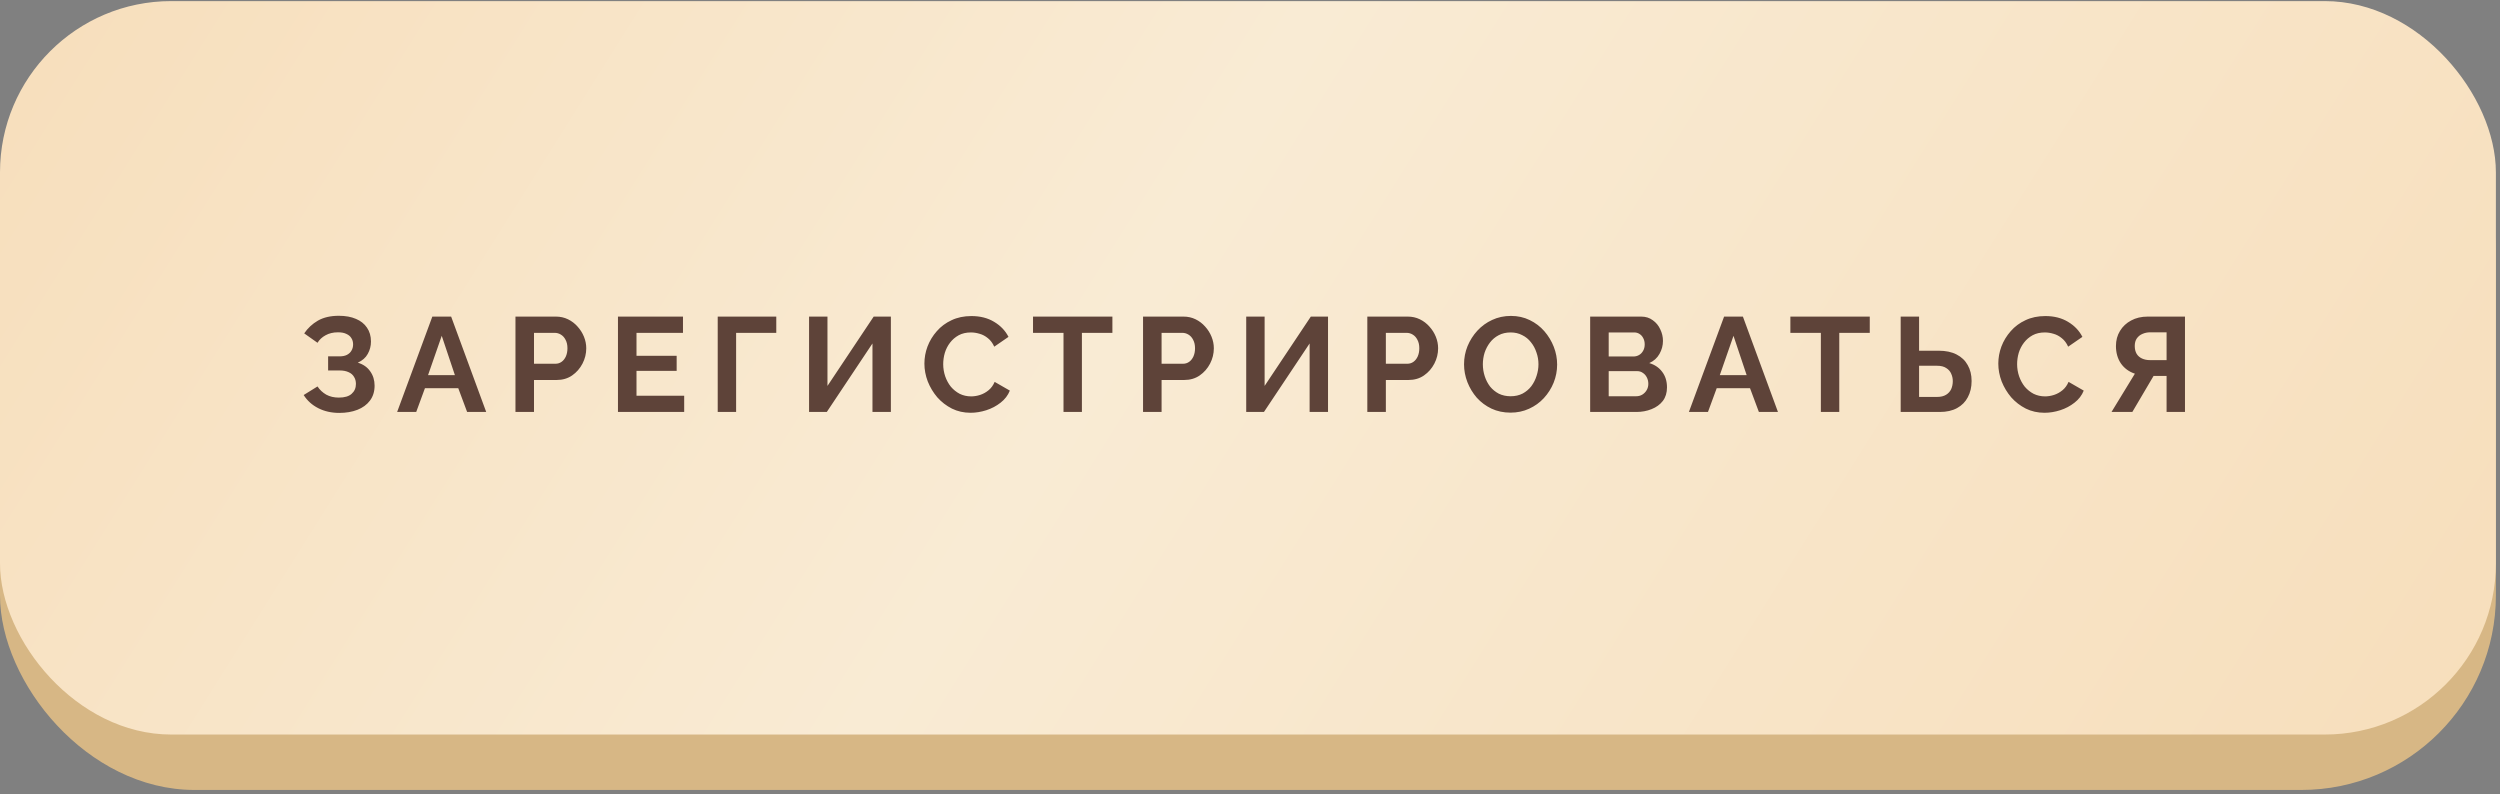
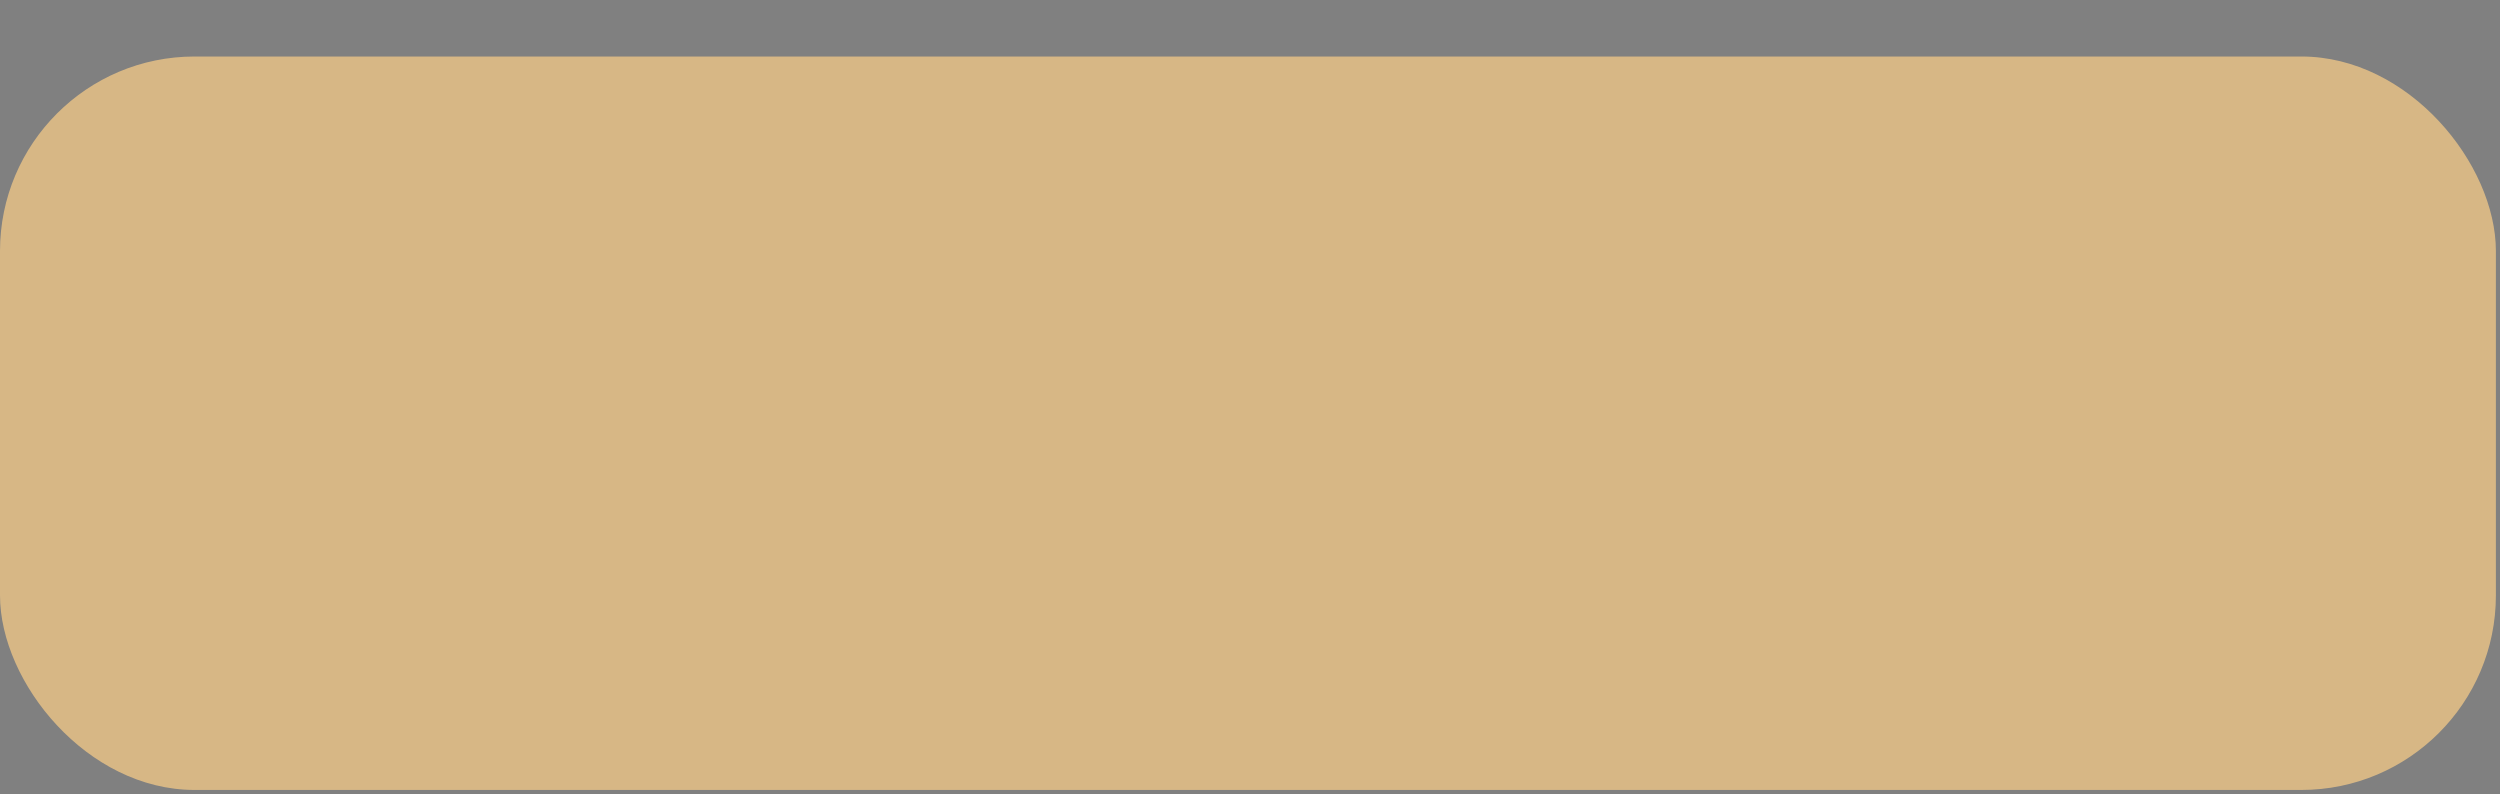
<svg xmlns="http://www.w3.org/2000/svg" width="340" height="108" viewBox="0 0 340 108" fill="none">
  <rect x="0" y="0" width="340" height="108" fill="#808080" stroke="none" />
  <rect y="7.685" width="339.441" height="99.748" rx="26.462" fill="#D7B785" />
-   <rect y="0.15" width="339.441" height="99.748" rx="23.287" fill="url(#paint0_linear_1326_524)" />
-   <path d="M46.14 56.155C45.081 56.155 44.131 55.942 43.29 55.516C42.45 55.09 41.786 54.493 41.299 53.725L43.181 52.556C43.485 53.019 43.881 53.391 44.368 53.671C44.855 53.939 45.428 54.073 46.085 54.073C46.865 54.073 47.443 53.902 47.821 53.561C48.211 53.22 48.406 52.77 48.406 52.209C48.406 51.844 48.32 51.527 48.15 51.259C47.991 50.979 47.748 50.766 47.419 50.62C47.09 50.462 46.676 50.382 46.177 50.382H44.624V48.464H46.195C46.585 48.464 46.914 48.397 47.181 48.263C47.462 48.117 47.669 47.922 47.803 47.679C47.949 47.435 48.022 47.155 48.022 46.838C48.022 46.51 47.943 46.223 47.784 45.98C47.638 45.736 47.413 45.547 47.108 45.413C46.816 45.267 46.439 45.194 45.976 45.194C45.318 45.194 44.752 45.328 44.277 45.596C43.802 45.852 43.437 46.193 43.181 46.619L41.372 45.34C41.859 44.622 42.48 44.043 43.236 43.605C44.003 43.166 44.953 42.947 46.085 42.947C46.987 42.947 47.76 43.087 48.406 43.367C49.051 43.635 49.55 44.031 49.904 44.555C50.269 45.078 50.452 45.712 50.452 46.455C50.452 47.051 50.305 47.612 50.013 48.135C49.733 48.647 49.282 49.043 48.661 49.323C49.392 49.542 49.952 49.932 50.342 50.492C50.744 51.052 50.945 51.704 50.945 52.447C50.945 53.251 50.732 53.933 50.305 54.493C49.891 55.041 49.325 55.455 48.606 55.735C47.888 56.015 47.066 56.155 46.14 56.155ZM58.797 43.057H61.355L66.123 56.027H63.529L62.323 52.794H57.793L56.605 56.027H54.011L58.797 43.057ZM61.867 51.022L60.076 45.669L58.213 51.022H61.867ZM70.103 56.027V43.057H75.602C76.199 43.057 76.747 43.178 77.246 43.422C77.746 43.666 78.178 43.995 78.543 44.409C78.921 44.823 79.213 45.285 79.42 45.797C79.627 46.309 79.731 46.832 79.731 47.368C79.731 48.099 79.56 48.793 79.219 49.451C78.878 50.108 78.409 50.644 77.813 51.058C77.216 51.472 76.51 51.679 75.694 51.679H72.624V56.027H70.103ZM72.624 49.469H75.547C75.852 49.469 76.126 49.384 76.369 49.213C76.613 49.043 76.808 48.799 76.954 48.483C77.1 48.154 77.173 47.782 77.173 47.368C77.173 46.917 77.088 46.534 76.918 46.217C76.759 45.901 76.546 45.663 76.278 45.505C76.022 45.346 75.742 45.267 75.438 45.267H72.624V49.469ZM93.049 53.817V56.027H84.043V43.057H92.885V45.267H86.564V48.391H92.026V50.437H86.564V53.817H93.049ZM97.609 56.027V43.057H105.574V45.267H100.112V56.027H97.609ZM110.033 56.027V43.057H112.536V52.483L118.821 43.057H121.159V56.027H118.656V46.71L112.445 56.027H110.033ZM125.719 49.451C125.719 48.659 125.859 47.886 126.139 47.131C126.431 46.363 126.851 45.669 127.4 45.048C127.948 44.415 128.617 43.915 129.409 43.55C130.201 43.172 131.102 42.984 132.113 42.984C133.306 42.984 134.335 43.245 135.2 43.769C136.077 44.293 136.729 44.975 137.155 45.815L135.218 47.149C134.999 46.662 134.713 46.278 134.36 45.998C134.007 45.706 133.629 45.505 133.227 45.395C132.825 45.273 132.429 45.212 132.04 45.212C131.406 45.212 130.852 45.34 130.377 45.596C129.914 45.852 129.525 46.187 129.208 46.601C128.891 47.015 128.654 47.478 128.496 47.989C128.349 48.501 128.276 49.012 128.276 49.524C128.276 50.096 128.368 50.65 128.55 51.186C128.733 51.71 128.989 52.179 129.318 52.593C129.659 52.995 130.061 53.318 130.523 53.561C130.998 53.792 131.516 53.908 132.076 53.908C132.478 53.908 132.886 53.841 133.3 53.707C133.714 53.573 134.098 53.36 134.451 53.068C134.804 52.776 135.078 52.398 135.273 51.935L137.338 53.123C137.082 53.768 136.662 54.316 136.077 54.767C135.505 55.217 134.859 55.559 134.141 55.79C133.422 56.021 132.71 56.137 132.003 56.137C131.078 56.137 130.231 55.948 129.464 55.571C128.697 55.181 128.033 54.669 127.473 54.036C126.925 53.391 126.492 52.672 126.176 51.88C125.871 51.077 125.719 50.267 125.719 49.451ZM151.286 45.267H147.139V56.027H144.637V45.267H140.49V43.057H151.286V45.267ZM155.454 56.027V43.057H160.953C161.55 43.057 162.098 43.178 162.597 43.422C163.096 43.666 163.529 43.995 163.894 44.409C164.272 44.823 164.564 45.285 164.771 45.797C164.978 46.309 165.082 46.832 165.082 47.368C165.082 48.099 164.911 48.793 164.57 49.451C164.229 50.108 163.76 50.644 163.163 51.058C162.567 51.472 161.86 51.679 161.044 51.679H157.975V56.027H155.454ZM157.975 49.469H160.898C161.203 49.469 161.477 49.384 161.72 49.213C161.964 49.043 162.159 48.799 162.305 48.483C162.451 48.154 162.524 47.782 162.524 47.368C162.524 46.917 162.439 46.534 162.268 46.217C162.11 45.901 161.897 45.663 161.629 45.505C161.373 45.346 161.093 45.267 160.789 45.267H157.975V49.469ZM169.485 56.027V43.057H171.988V52.483L178.272 43.057H180.611V56.027H178.108V46.71L171.897 56.027H169.485ZM185.956 56.027V43.057H191.455C192.052 43.057 192.6 43.178 193.099 43.422C193.598 43.666 194.031 43.995 194.396 44.409C194.774 44.823 195.066 45.285 195.273 45.797C195.48 46.309 195.584 46.832 195.584 47.368C195.584 48.099 195.413 48.793 195.072 49.451C194.731 50.108 194.262 50.644 193.665 51.058C193.069 51.472 192.362 51.679 191.546 51.679H188.477V56.027H185.956ZM188.477 49.469H191.4C191.705 49.469 191.979 49.384 192.222 49.213C192.466 49.043 192.661 48.799 192.807 48.483C192.953 48.154 193.026 47.782 193.026 47.368C193.026 46.917 192.941 46.534 192.77 46.217C192.612 45.901 192.399 45.663 192.131 45.505C191.875 45.346 191.595 45.267 191.29 45.267H188.477V49.469ZM205.431 56.119C204.481 56.119 203.616 55.936 202.837 55.571C202.07 55.205 201.406 54.712 200.846 54.091C200.298 53.458 199.871 52.751 199.567 51.972C199.262 51.18 199.11 50.37 199.11 49.542C199.11 48.677 199.269 47.855 199.585 47.076C199.914 46.284 200.359 45.584 200.919 44.975C201.491 44.354 202.161 43.867 202.928 43.513C203.708 43.148 204.56 42.965 205.486 42.965C206.424 42.965 207.276 43.154 208.044 43.532C208.823 43.909 209.487 44.415 210.035 45.048C210.583 45.681 211.009 46.388 211.314 47.167C211.618 47.947 211.77 48.75 211.77 49.579C211.77 50.431 211.612 51.253 211.295 52.045C210.979 52.824 210.534 53.525 209.962 54.146C209.401 54.755 208.732 55.236 207.952 55.589C207.185 55.942 206.345 56.119 205.431 56.119ZM201.668 49.542C201.668 50.102 201.753 50.644 201.924 51.168C202.094 51.692 202.338 52.16 202.654 52.575C202.983 52.977 203.379 53.299 203.842 53.543C204.317 53.774 204.853 53.89 205.449 53.89C206.058 53.89 206.6 53.768 207.075 53.525C207.55 53.269 207.946 52.934 208.263 52.52C208.579 52.093 208.817 51.625 208.975 51.113C209.146 50.589 209.231 50.066 209.231 49.542C209.231 48.982 209.14 48.446 208.957 47.934C208.786 47.411 208.537 46.948 208.208 46.546C207.891 46.132 207.495 45.809 207.02 45.578C206.558 45.334 206.034 45.212 205.449 45.212C204.828 45.212 204.28 45.34 203.805 45.596C203.342 45.84 202.953 46.169 202.636 46.583C202.319 46.997 202.076 47.459 201.905 47.971C201.747 48.483 201.668 49.006 201.668 49.542ZM226.711 52.684C226.711 53.415 226.523 54.03 226.145 54.529C225.767 55.017 225.256 55.388 224.61 55.644C223.977 55.9 223.283 56.027 222.528 56.027H216.262V43.057H223.204C223.813 43.057 224.336 43.221 224.775 43.55C225.226 43.867 225.567 44.281 225.798 44.792C226.041 45.292 226.163 45.815 226.163 46.363C226.163 46.984 226.005 47.575 225.688 48.135C225.372 48.696 224.909 49.11 224.3 49.378C225.043 49.597 225.627 49.993 226.054 50.565C226.492 51.138 226.711 51.844 226.711 52.684ZM224.172 52.209C224.172 51.88 224.105 51.588 223.971 51.332C223.837 51.064 223.654 50.857 223.423 50.711C223.204 50.553 222.948 50.474 222.656 50.474H218.783V53.89H222.528C222.832 53.89 223.106 53.817 223.35 53.671C223.606 53.512 223.807 53.305 223.953 53.05C224.099 52.794 224.172 52.514 224.172 52.209ZM218.783 45.212V48.483H222.144C222.424 48.483 222.68 48.416 222.912 48.282C223.143 48.148 223.326 47.959 223.46 47.715C223.606 47.472 223.679 47.179 223.679 46.838C223.679 46.51 223.612 46.223 223.478 45.98C223.356 45.736 223.186 45.547 222.966 45.413C222.759 45.279 222.522 45.212 222.254 45.212H218.783ZM234.477 43.057H237.034L241.802 56.027H239.208L238.002 52.794H233.472L232.284 56.027H229.69L234.477 43.057ZM237.546 51.022L235.755 45.669L233.892 51.022H237.546ZM254.288 45.267H250.141V56.027H247.638V45.267H243.491V43.057H254.288V45.267ZM258.492 56.027V43.057H260.995V47.697H263.662C264.624 47.697 265.434 47.867 266.092 48.208C266.762 48.55 267.267 49.031 267.608 49.652C267.961 50.261 268.138 50.985 268.138 51.826C268.138 52.654 267.967 53.385 267.626 54.018C267.297 54.651 266.81 55.144 266.165 55.498C265.519 55.851 264.734 56.027 263.808 56.027H258.492ZM260.995 53.981H263.461C263.948 53.981 264.35 53.884 264.667 53.689C264.983 53.494 265.215 53.238 265.361 52.922C265.507 52.593 265.58 52.227 265.58 51.826C265.58 51.472 265.507 51.138 265.361 50.821C265.227 50.504 265.002 50.248 264.685 50.054C264.381 49.846 263.967 49.743 263.443 49.743H260.995V53.981ZM271.77 49.451C271.77 48.659 271.91 47.886 272.19 47.131C272.483 46.363 272.903 45.669 273.451 45.048C273.999 44.415 274.669 43.915 275.46 43.55C276.252 43.172 277.153 42.984 278.164 42.984C279.358 42.984 280.387 43.245 281.252 43.769C282.128 44.293 282.78 44.975 283.206 45.815L281.27 47.149C281.051 46.662 280.764 46.278 280.411 45.998C280.058 45.706 279.68 45.505 279.279 45.395C278.877 45.273 278.481 45.212 278.091 45.212C277.458 45.212 276.904 45.34 276.429 45.596C275.966 45.852 275.576 46.187 275.26 46.601C274.943 47.015 274.705 47.478 274.547 47.989C274.401 48.501 274.328 49.012 274.328 49.524C274.328 50.096 274.419 50.65 274.602 51.186C274.785 51.71 275.04 52.179 275.369 52.593C275.71 52.995 276.112 53.318 276.575 53.561C277.05 53.792 277.567 53.908 278.128 53.908C278.53 53.908 278.938 53.841 279.352 53.707C279.766 53.573 280.149 53.36 280.503 53.068C280.856 52.776 281.13 52.398 281.325 51.935L283.389 53.123C283.133 53.768 282.713 54.316 282.128 54.767C281.556 55.217 280.911 55.559 280.192 55.79C279.473 56.021 278.761 56.137 278.055 56.137C277.129 56.137 276.283 55.948 275.515 55.571C274.748 55.181 274.084 54.669 273.524 54.036C272.976 53.391 272.544 52.672 272.227 51.88C271.922 51.077 271.77 50.267 271.77 49.451ZM287.165 56.027L290.344 50.821C289.54 50.553 288.907 50.09 288.444 49.432C287.993 48.763 287.768 47.971 287.768 47.057C287.768 46.29 287.951 45.608 288.316 45.011C288.682 44.403 289.187 43.928 289.832 43.587C290.478 43.233 291.233 43.057 292.098 43.057H297.158V56.027H294.655V51.131H293.34C293.267 51.131 293.188 51.131 293.103 51.131C293.029 51.131 292.956 51.131 292.883 51.131L289.997 56.027H287.165ZM292.39 48.976H294.655V45.194H292.427C292.049 45.194 291.696 45.267 291.367 45.413C291.05 45.547 290.795 45.754 290.6 46.035C290.417 46.302 290.326 46.643 290.326 47.057C290.326 47.472 290.411 47.825 290.581 48.117C290.752 48.397 290.996 48.61 291.312 48.757C291.629 48.903 291.988 48.976 292.39 48.976Z" fill="#5E4339" />
  <defs>
    <linearGradient id="paint0_linear_1326_524" x1="56.289" y1="-96.071" x2="348.847" y2="87.57" gradientUnits="userSpaceOnUse">
      <stop stop-color="#F7DEBB" />
      <stop offset="0.45" stop-color="#F9EBD4" />
      <stop offset="1" stop-color="#F7DEBB" />
    </linearGradient>
  </defs>
</svg>